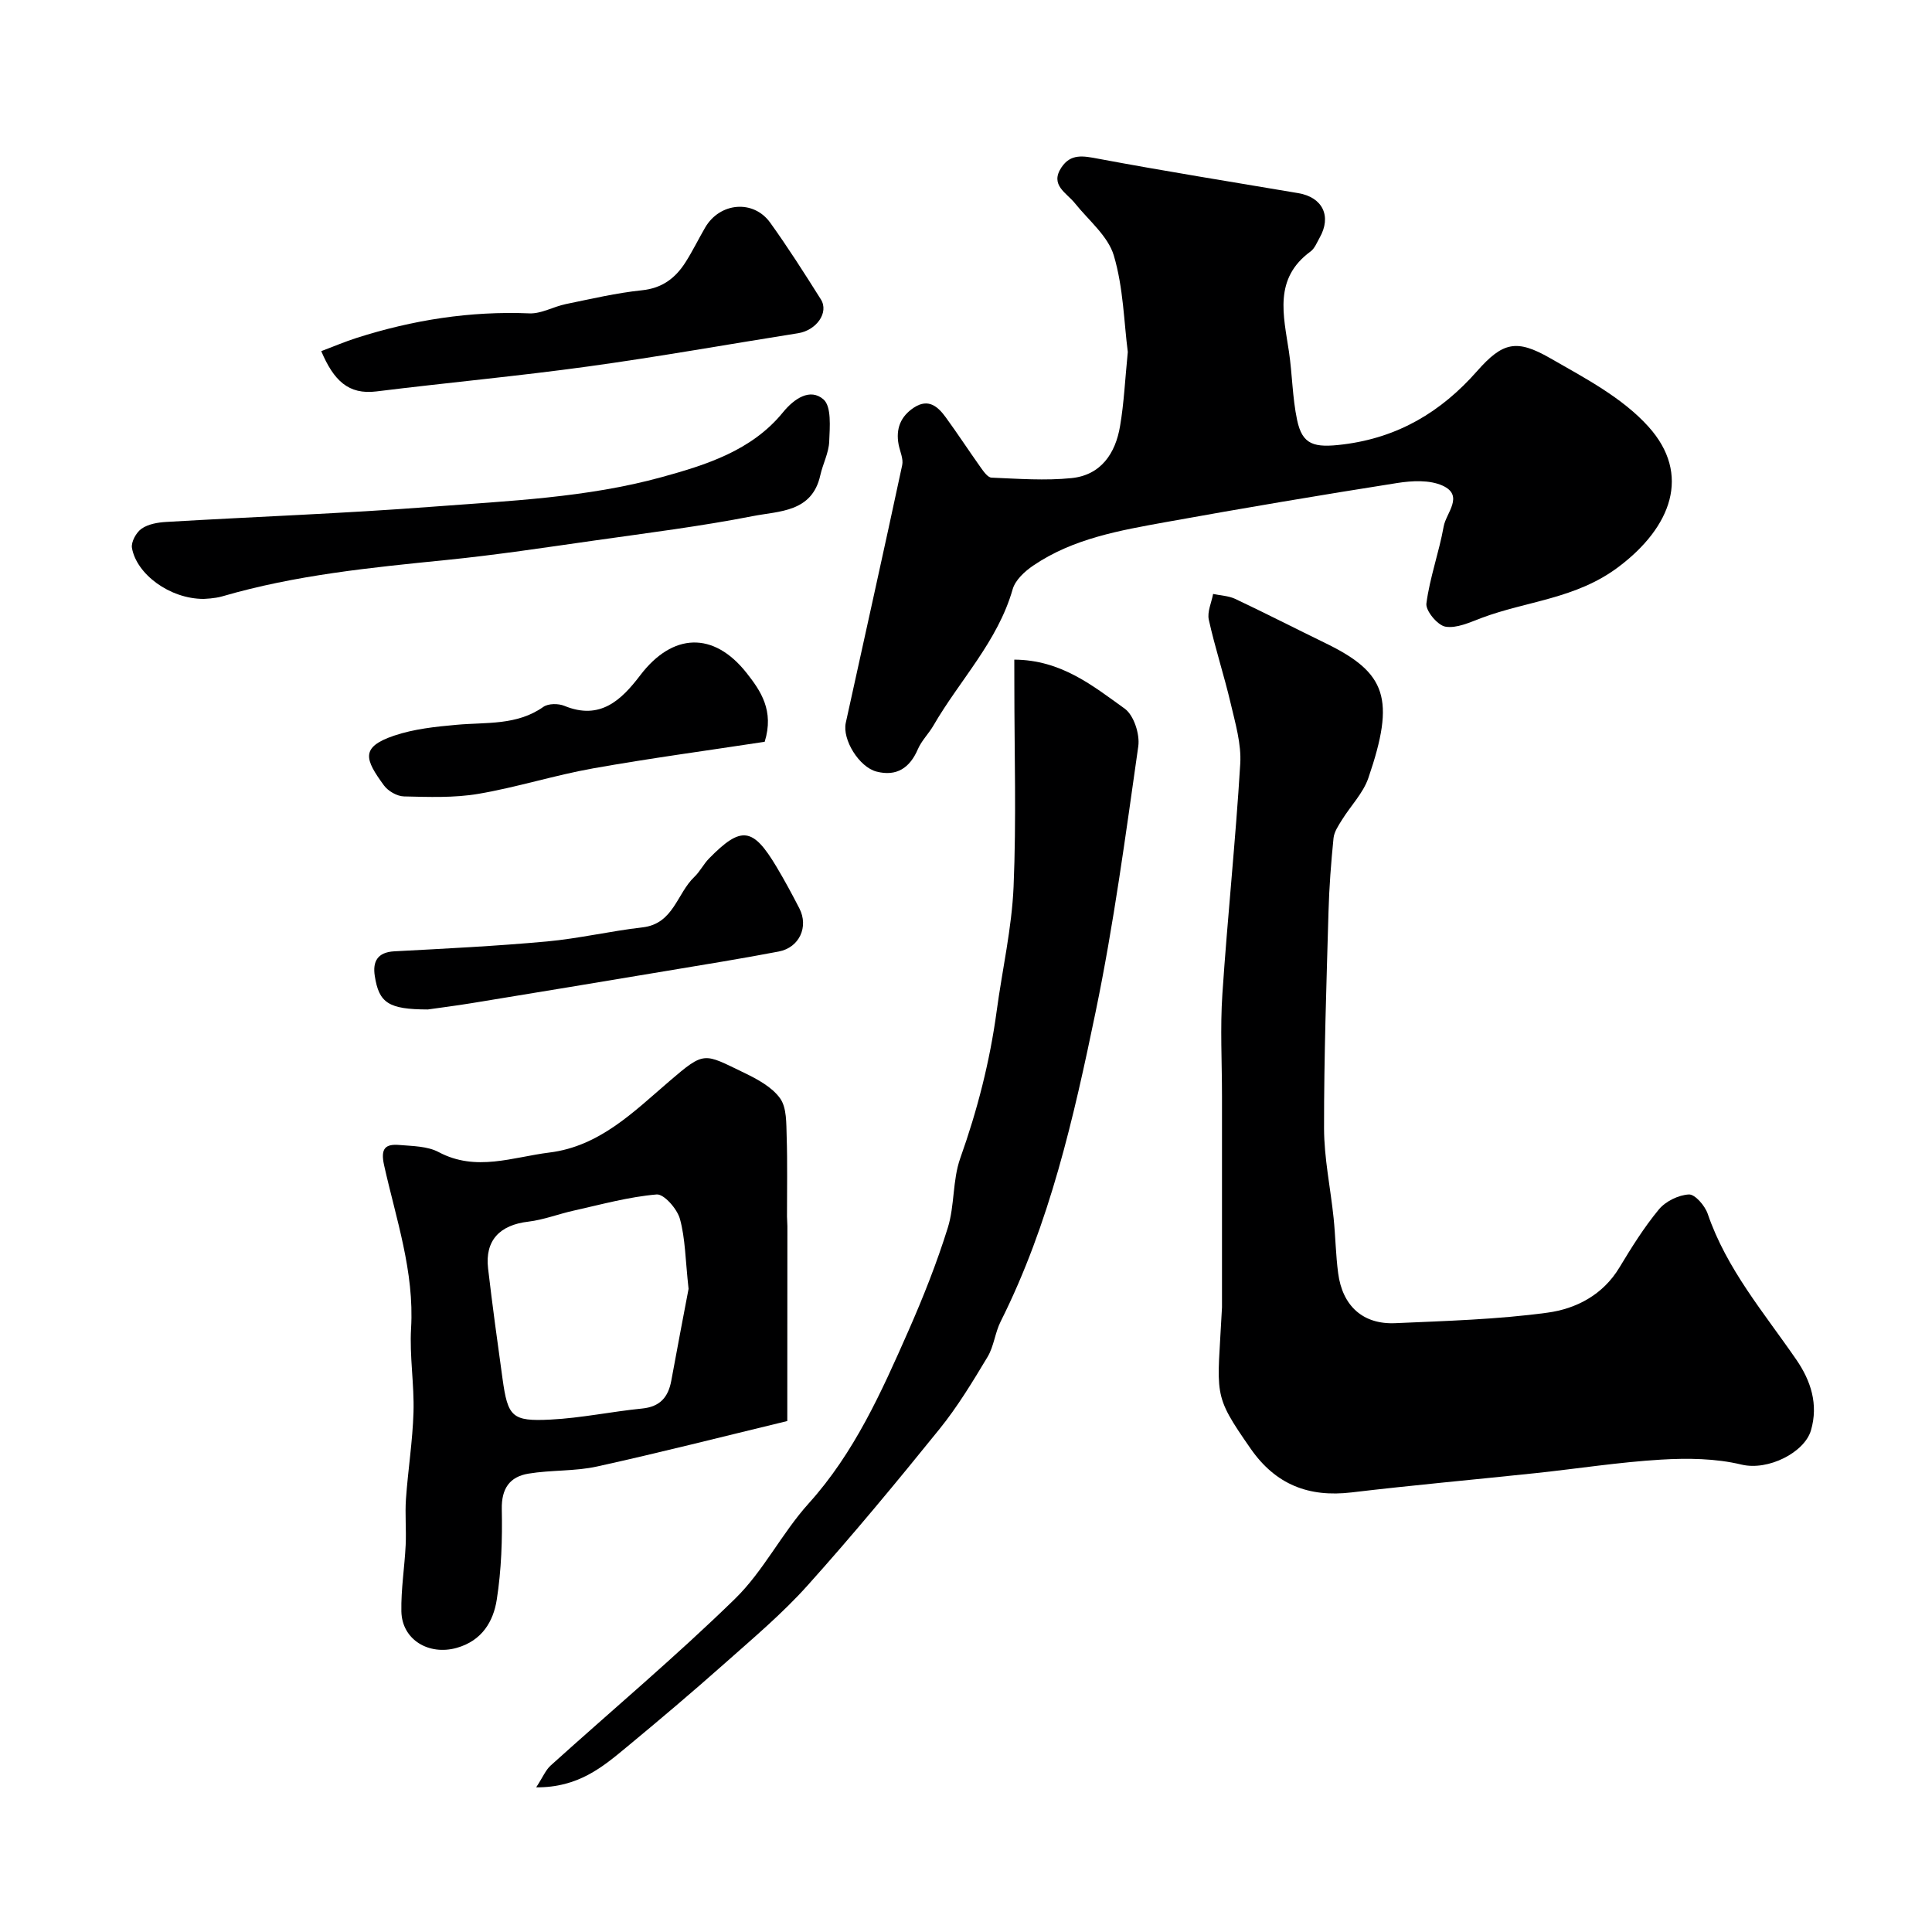
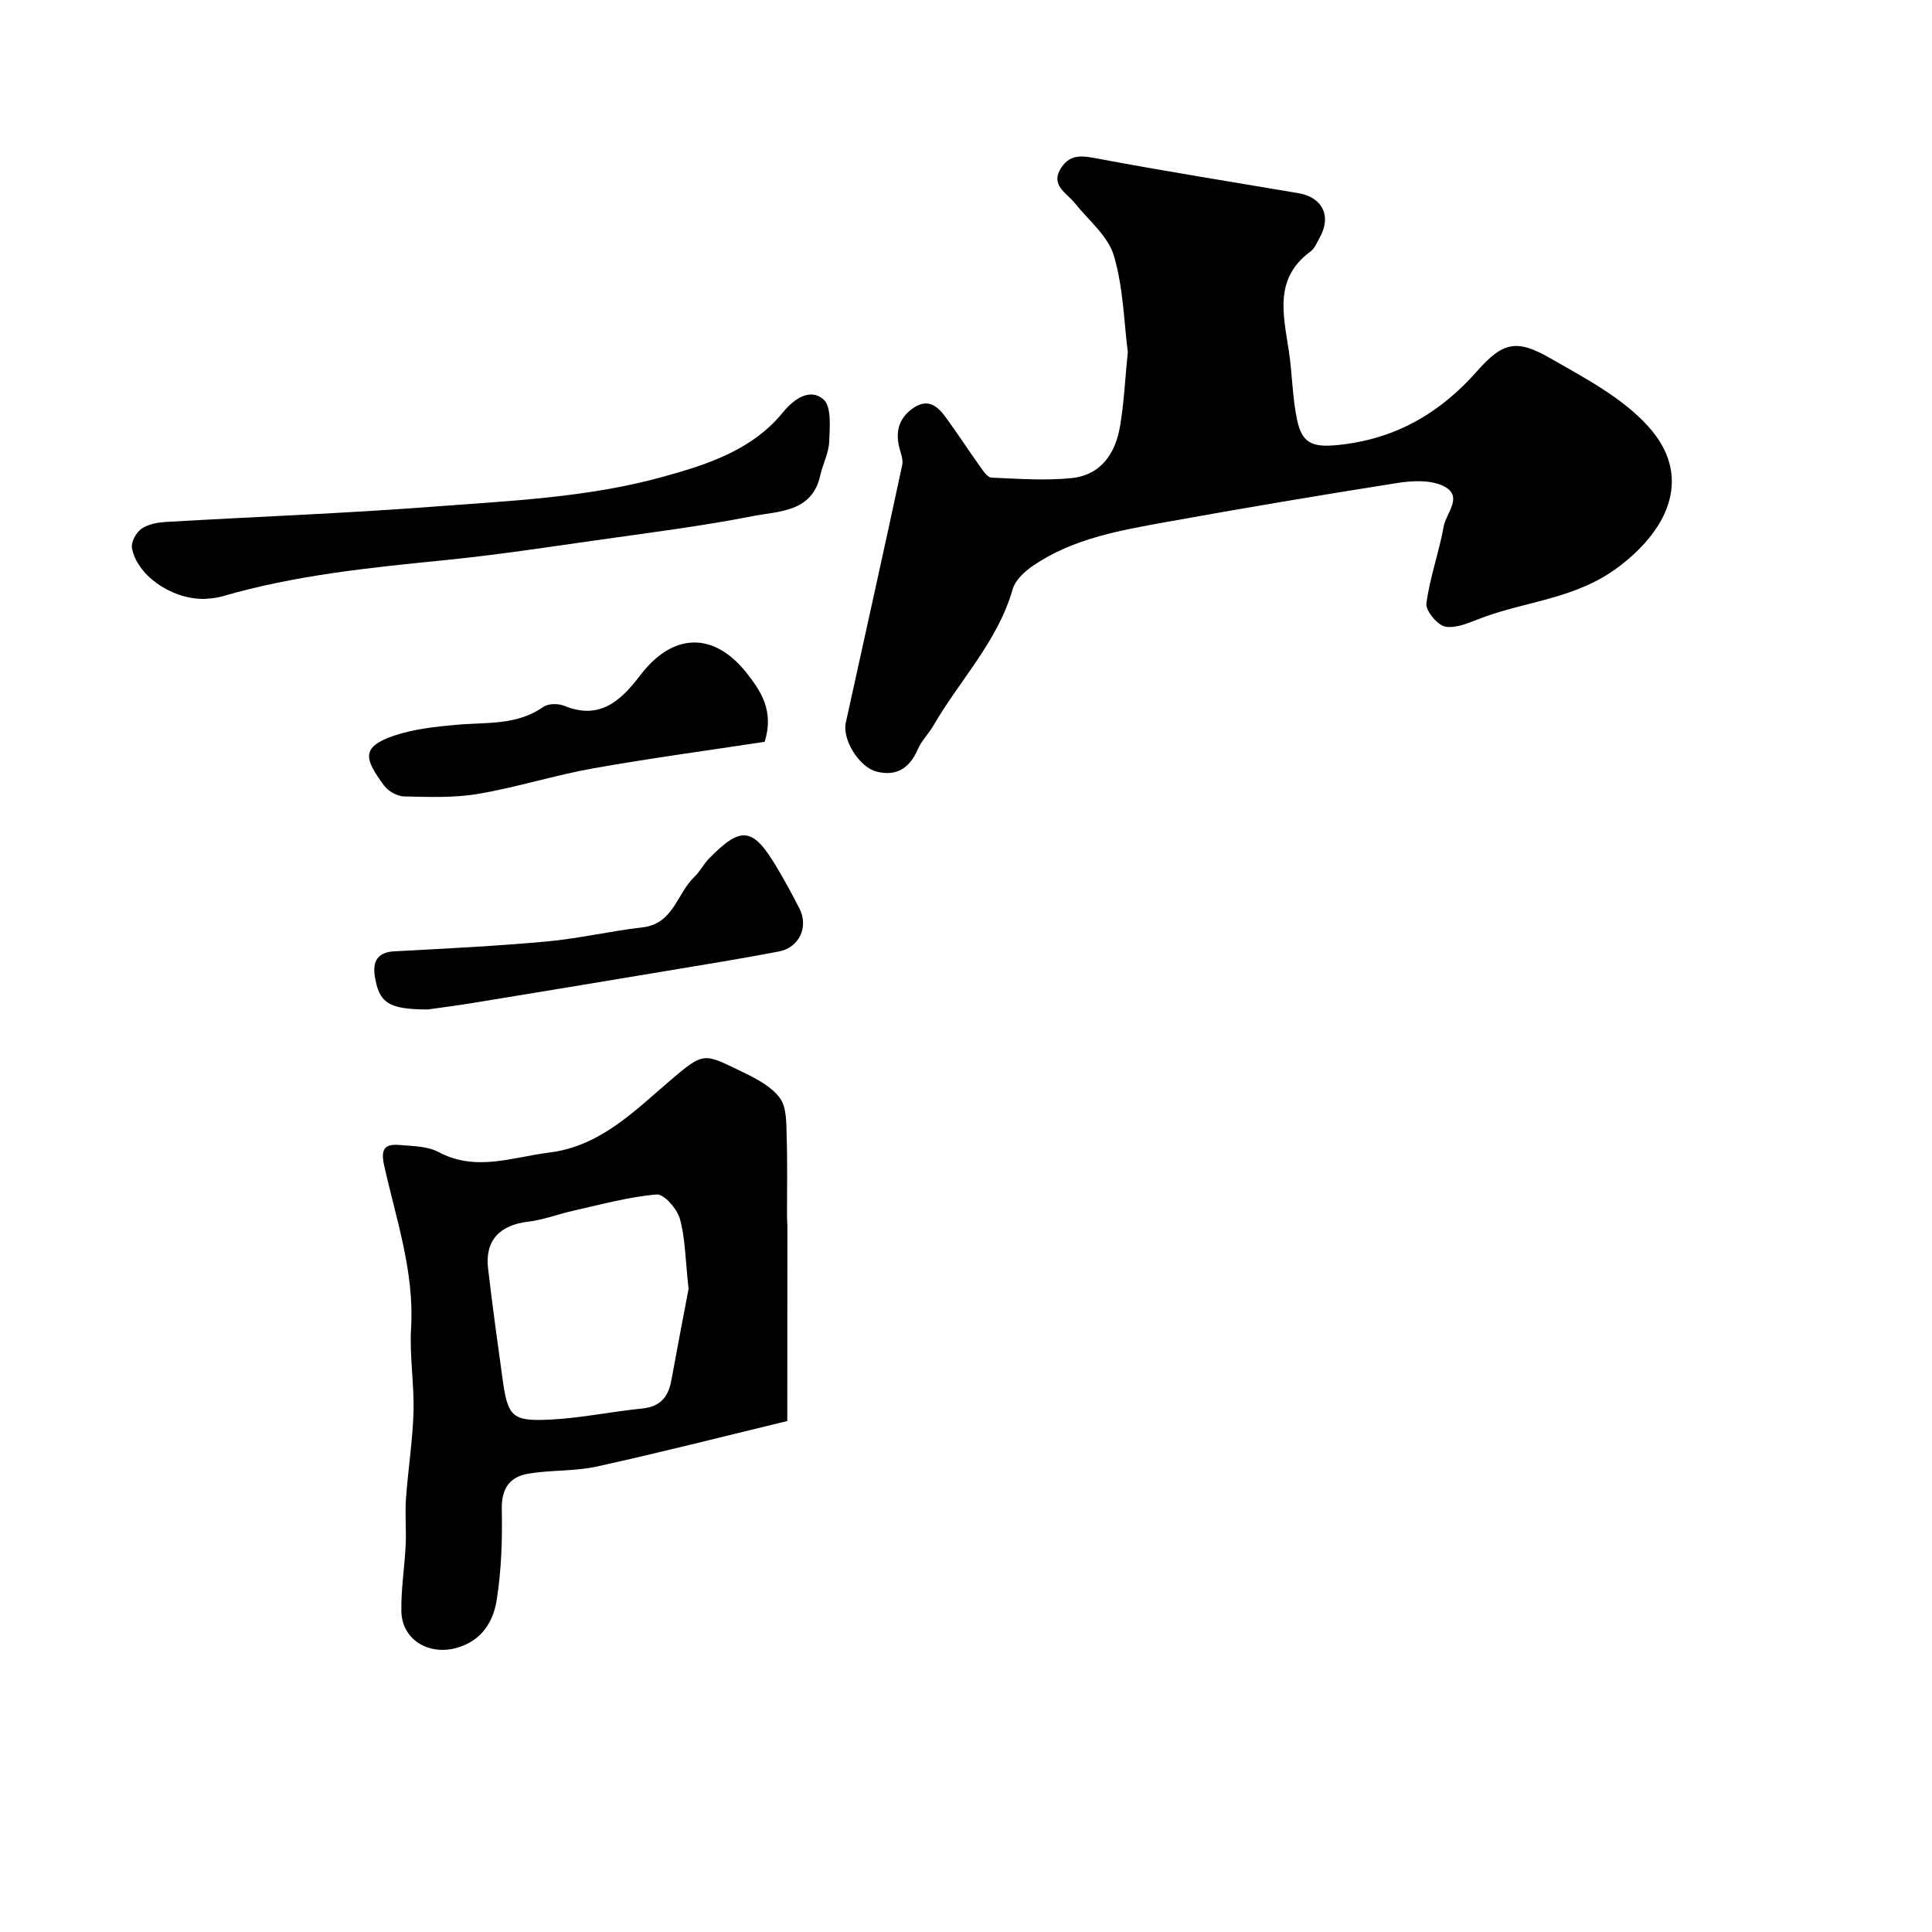
<svg xmlns="http://www.w3.org/2000/svg" enable-background="new 0 0 400 400" viewBox="0 0 400 400">
  <g fill="#000001">
-     <path d="m253 270.68c0-14.59 0-29.19 0-43.78 0-7.03-.39-14.09.08-21.09 1.06-15.9 2.74-31.77 3.7-47.67.25-4.12-1.02-8.39-1.98-12.5-1.36-5.81-3.24-11.5-4.53-17.33-.36-1.63.56-3.55.89-5.34 1.54.33 3.2.38 4.59 1.03 6.3 2.98 12.51 6.16 18.78 9.21 12.49 6.1 14.41 11.43 8.77 27.88-1.08 3.13-3.65 5.74-5.45 8.64-.74 1.19-1.63 2.49-1.76 3.81-.51 5.08-.9 10.19-1.04 15.29-.42 14.92-.94 29.85-.92 44.78.01 6.19 1.34 12.37 1.98 18.57.39 3.8.44 7.64.94 11.42.89 6.78 5.13 10.64 11.81 10.35 10.54-.47 21.13-.76 31.55-2.18 5.89-.8 11.45-3.66 14.87-9.34 2.51-4.16 5.1-8.32 8.18-12.04 1.39-1.68 4.06-2.98 6.21-3.09 1.26-.06 3.32 2.33 3.89 4 3.91 11.45 11.67 20.49 18.36 30.22 2.98 4.33 4.6 9.21 3.02 14.62-1.34 4.58-8.86 8.41-14.37 7.09-5.35-1.29-11.14-1.36-16.68-1.03-8.66.52-17.26 1.87-25.9 2.79-12.72 1.35-25.47 2.49-38.17 4-8.85 1.05-15.7-1.61-20.88-9.05-8.08-11.61-6.88-10.76-5.94-29.26z" />
+     <path d="m253 270.68z" />
    <path d="m233.5 72.87c-.79-6.05-.91-13.28-2.89-19.95-1.2-4.05-5.22-7.29-8.06-10.84-1.76-2.2-5.23-3.75-2.79-7.42 1.94-2.91 4.53-2.38 7.61-1.8 13.77 2.58 27.61 4.79 41.43 7.13 5.05.85 6.94 4.79 4.41 9.24-.56.99-1.02 2.21-1.88 2.84-7.68 5.62-5.59 13.22-4.47 20.72.7 4.7.71 9.53 1.69 14.16 1.09 5.17 3.5 5.82 9.57 5.06 11.32-1.42 20.21-6.68 27.69-15.17 5.32-6.04 8.19-6.66 15.09-2.71 7.19 4.12 14.98 8.19 20.39 14.2 8.91 9.88 4.76 20.8-6.2 29.05-8.82 6.64-18.99 7.03-28.41 10.58-2.41.91-5.12 2.18-7.43 1.78-1.62-.28-4.12-3.3-3.93-4.79.7-5.38 2.62-10.59 3.58-15.96.49-2.78 4.31-6.39-.24-8.45-2.67-1.21-6.31-1.02-9.37-.54-15.96 2.51-31.89 5.2-47.78 8.07-9.59 1.74-19.31 3.39-27.61 9.04-1.75 1.19-3.7 2.99-4.24 4.89-3.1 10.83-10.96 18.81-16.4 28.21-.98 1.69-2.46 3.13-3.22 4.89-1.68 3.91-4.42 5.71-8.56 4.65-3.62-.93-7.13-6.65-6.37-10.1 3.9-17.78 7.87-35.55 11.68-53.35.28-1.3-.46-2.83-.74-4.25-.62-3.27.4-5.86 3.21-7.69 2.97-1.92 4.92-.19 6.54 2.03 2.48 3.4 4.78 6.93 7.22 10.36.61.85 1.47 2.11 2.27 2.14 5.51.23 11.08.65 16.53.1 6.11-.61 9.14-5.11 10.08-10.8.81-4.73 1.02-9.51 1.6-15.32z" />
    <path d="m163 294.21c-13.49 3.26-26.39 6.55-39.38 9.41-4.62 1.02-9.52.7-14.21 1.48-3.87.64-5.61 3.07-5.52 7.38.13 6.24-.08 12.56-1.04 18.71-.71 4.54-3.07 8.5-8.28 9.98-5.76 1.63-11.35-1.65-11.47-7.55-.09-4.58.67-9.16.89-13.75.15-3.17-.16-6.37.06-9.54.42-5.99 1.38-11.95 1.56-17.95.17-5.78-.84-11.62-.5-17.38.69-11.73-3.11-22.63-5.59-33.76-.77-3.48.25-4.44 3.22-4.18 2.73.23 5.77.24 8.08 1.47 7.74 4.12 15.32 1.03 22.93.09 10.38-1.28 17.45-8.43 24.85-14.78 7.34-6.29 7.07-5.78 15.41-1.76 2.76 1.33 5.81 2.96 7.5 5.32 1.4 1.96 1.27 5.19 1.36 7.88.18 5.52.06 11.06.07 16.59 0 .66.08 1.33.08 1.99-.02 13.47-.02 26.94-.02 40.35zm-20.44-27.37c-.67-6.06-.67-10.42-1.79-14.48-.57-2.07-3.3-5.19-4.82-5.06-5.77.49-11.45 2.07-17.15 3.34-3.16.7-6.24 1.91-9.42 2.29-5.93.69-9 3.9-8.33 9.68.89 7.62 1.93 15.22 2.99 22.82 1.1 7.91 1.94 8.89 9.94 8.48 6.35-.32 12.64-1.66 18.98-2.29 3.69-.37 5.39-2.35 6.02-5.75 1.26-6.89 2.58-13.77 3.58-19.03z" />
-     <path d="m210 136.57c9.71.06 16.27 5.42 22.86 10.15 1.89 1.36 3.16 5.3 2.81 7.79-2.62 18.37-5.07 36.81-8.83 54.97-4.54 21.93-9.5 43.86-19.67 64.13-1.16 2.31-1.39 5.12-2.7 7.31-3.08 5.13-6.21 10.31-9.96 14.95-8.88 10.99-17.9 21.89-27.34 32.41-5.23 5.83-11.29 10.92-17.16 16.14-6.64 5.89-13.42 11.63-20.26 17.29-5 4.14-10.02 8.4-18.74 8.34 1.38-2.11 1.95-3.56 2.98-4.5 12.74-11.5 25.9-22.55 38.17-34.52 5.9-5.75 9.7-13.59 15.26-19.75 9.47-10.5 15.08-23.09 20.65-35.72 3.07-6.97 5.89-14.09 8.16-21.36 1.44-4.62.97-9.87 2.58-14.4 3.54-9.94 6.13-20.04 7.54-30.47 1.16-8.59 3.13-17.13 3.5-25.75.59-13.84.16-27.72.16-41.58-.01-1.74-.01-3.48-.01-5.43z" />
    <path d="m42.17 124c-7.09 0-13.92-5.18-14.85-10.56-.21-1.22.89-3.22 1.99-3.98 1.38-.96 3.36-1.3 5.12-1.4 18.31-1.08 36.65-1.74 54.94-3.14 15.96-1.22 32.13-1.87 47.61-6.13 9.15-2.52 18.66-5.47 25.14-13.44 2.3-2.82 5.61-5.06 8.37-2.66 1.69 1.47 1.31 5.74 1.19 8.72-.09 2.36-1.33 4.65-1.85 7.01-1.71 7.68-8.55 7.37-13.94 8.43-10.86 2.13-21.88 3.5-32.84 5.06-10.2 1.45-20.39 3-30.64 4.03-15.62 1.57-31.21 3.1-46.36 7.52-1.71.49-3.57.5-3.88.54z" />
-     <path d="m66.51 72.7c2.68-1.01 4.95-1.98 7.3-2.73 11.64-3.72 23.53-5.6 35.81-5.09 2.47.1 4.97-1.4 7.51-1.92 5.24-1.07 10.47-2.31 15.77-2.86 4.19-.43 6.91-2.5 9-5.76 1.49-2.33 2.7-4.83 4.09-7.22 3.03-5.22 9.99-5.86 13.47-1.02 3.7 5.15 7.11 10.51 10.49 15.88 1.72 2.73-.92 6.41-4.71 7.01-14.48 2.29-28.93 4.88-43.45 6.88-14.58 2.01-29.25 3.36-43.85 5.17-5.82.72-8.85-2.27-11.43-8.34z" />
    <path d="m158.32 153.58c-11.69 1.79-23.65 3.39-35.51 5.5-7.99 1.42-15.78 3.92-23.78 5.28-5.02.85-10.26.65-15.39.53-1.43-.03-3.29-1.1-4.15-2.28-3.95-5.4-4.93-7.92 2.1-10.3 4.11-1.39 8.59-1.86 12.95-2.25 6.14-.56 12.45.18 17.96-3.71 1.02-.72 3.11-.72 4.35-.21 7.41 3.05 11.81-1.21 15.72-6.35 6.66-8.75 15.17-9.14 22.02-.44 2.89 3.67 5.73 7.77 3.73 14.23z" />
    <path d="m88.57 209c-8.13-.02-10.12-1.34-10.98-6.97-.45-2.93.54-4.88 4.04-5.07 10.54-.56 21.08-1.08 31.59-2.04 6.64-.61 13.19-2.16 19.82-2.92 6.41-.74 7.1-7.01 10.71-10.44 1.17-1.11 1.91-2.66 3.05-3.82 6.66-6.79 9.07-6.49 13.99 1.76 1.67 2.8 3.22 5.67 4.71 8.57 1.96 3.8.01 8.11-4.26 8.93-7.68 1.47-15.41 2.71-23.13 4-13.5 2.26-27 4.49-40.51 6.7-3.39.55-6.81.98-9.03 1.3z" />
  </g>
</svg>